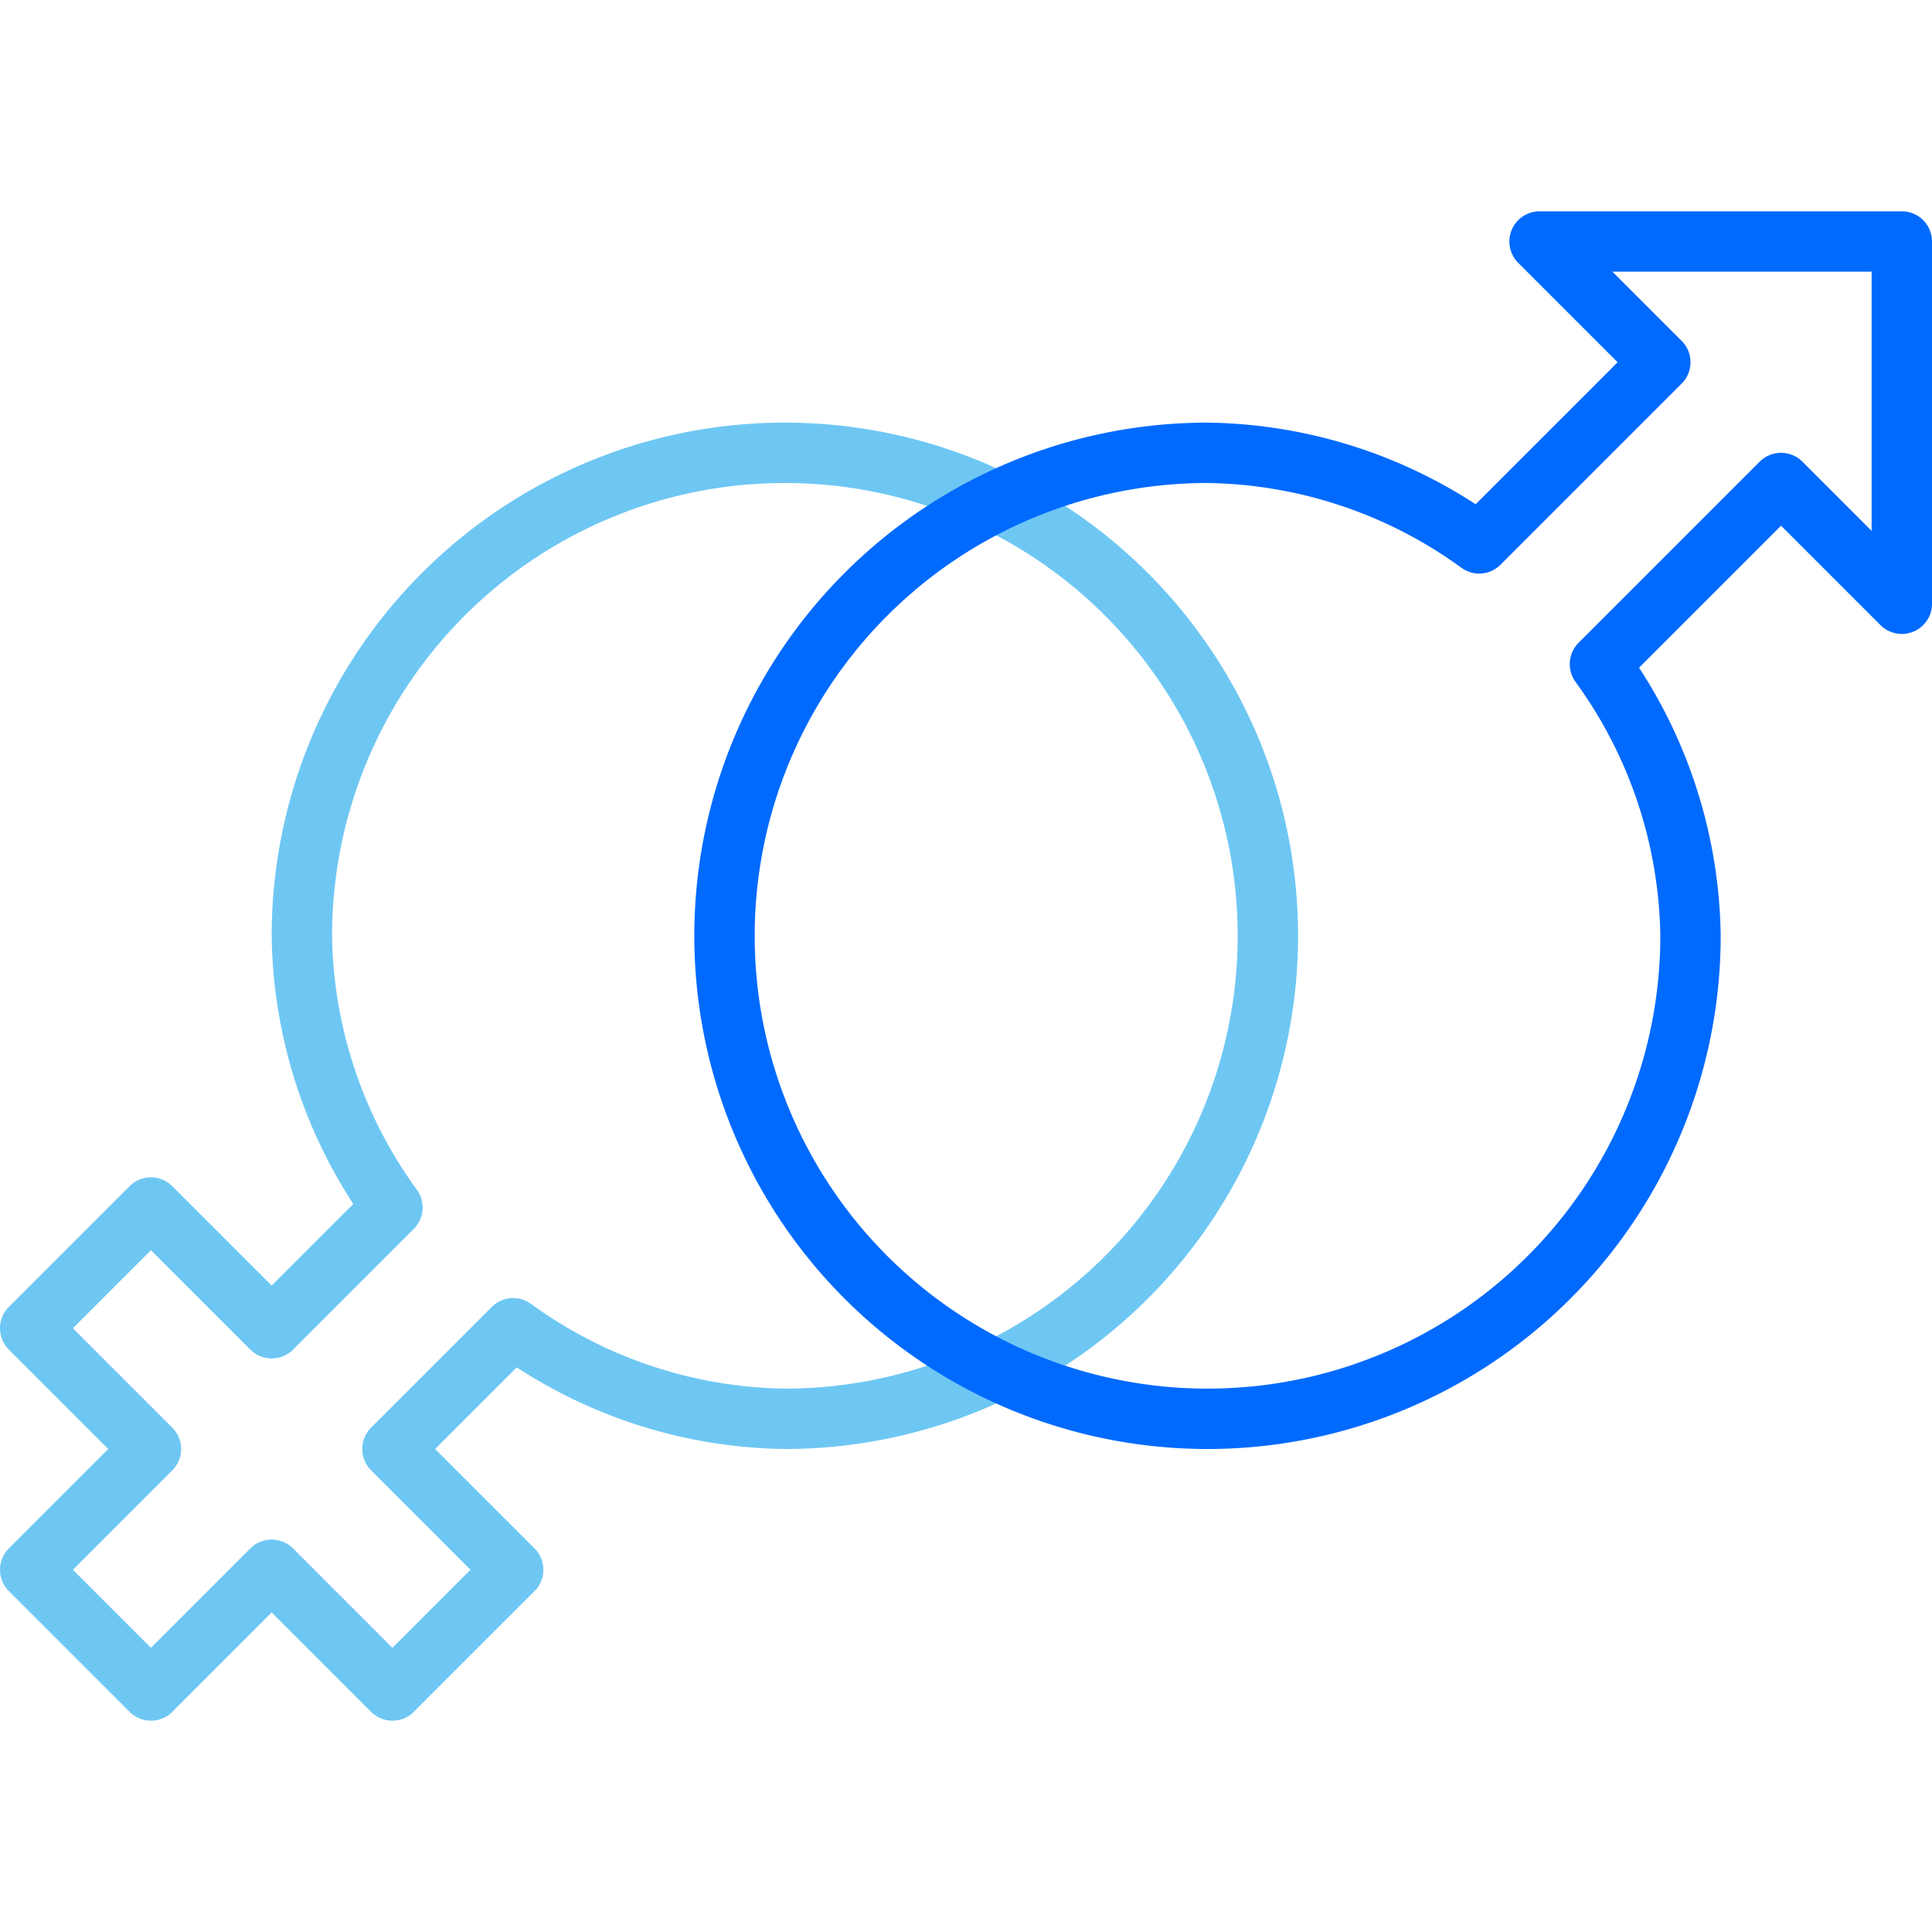
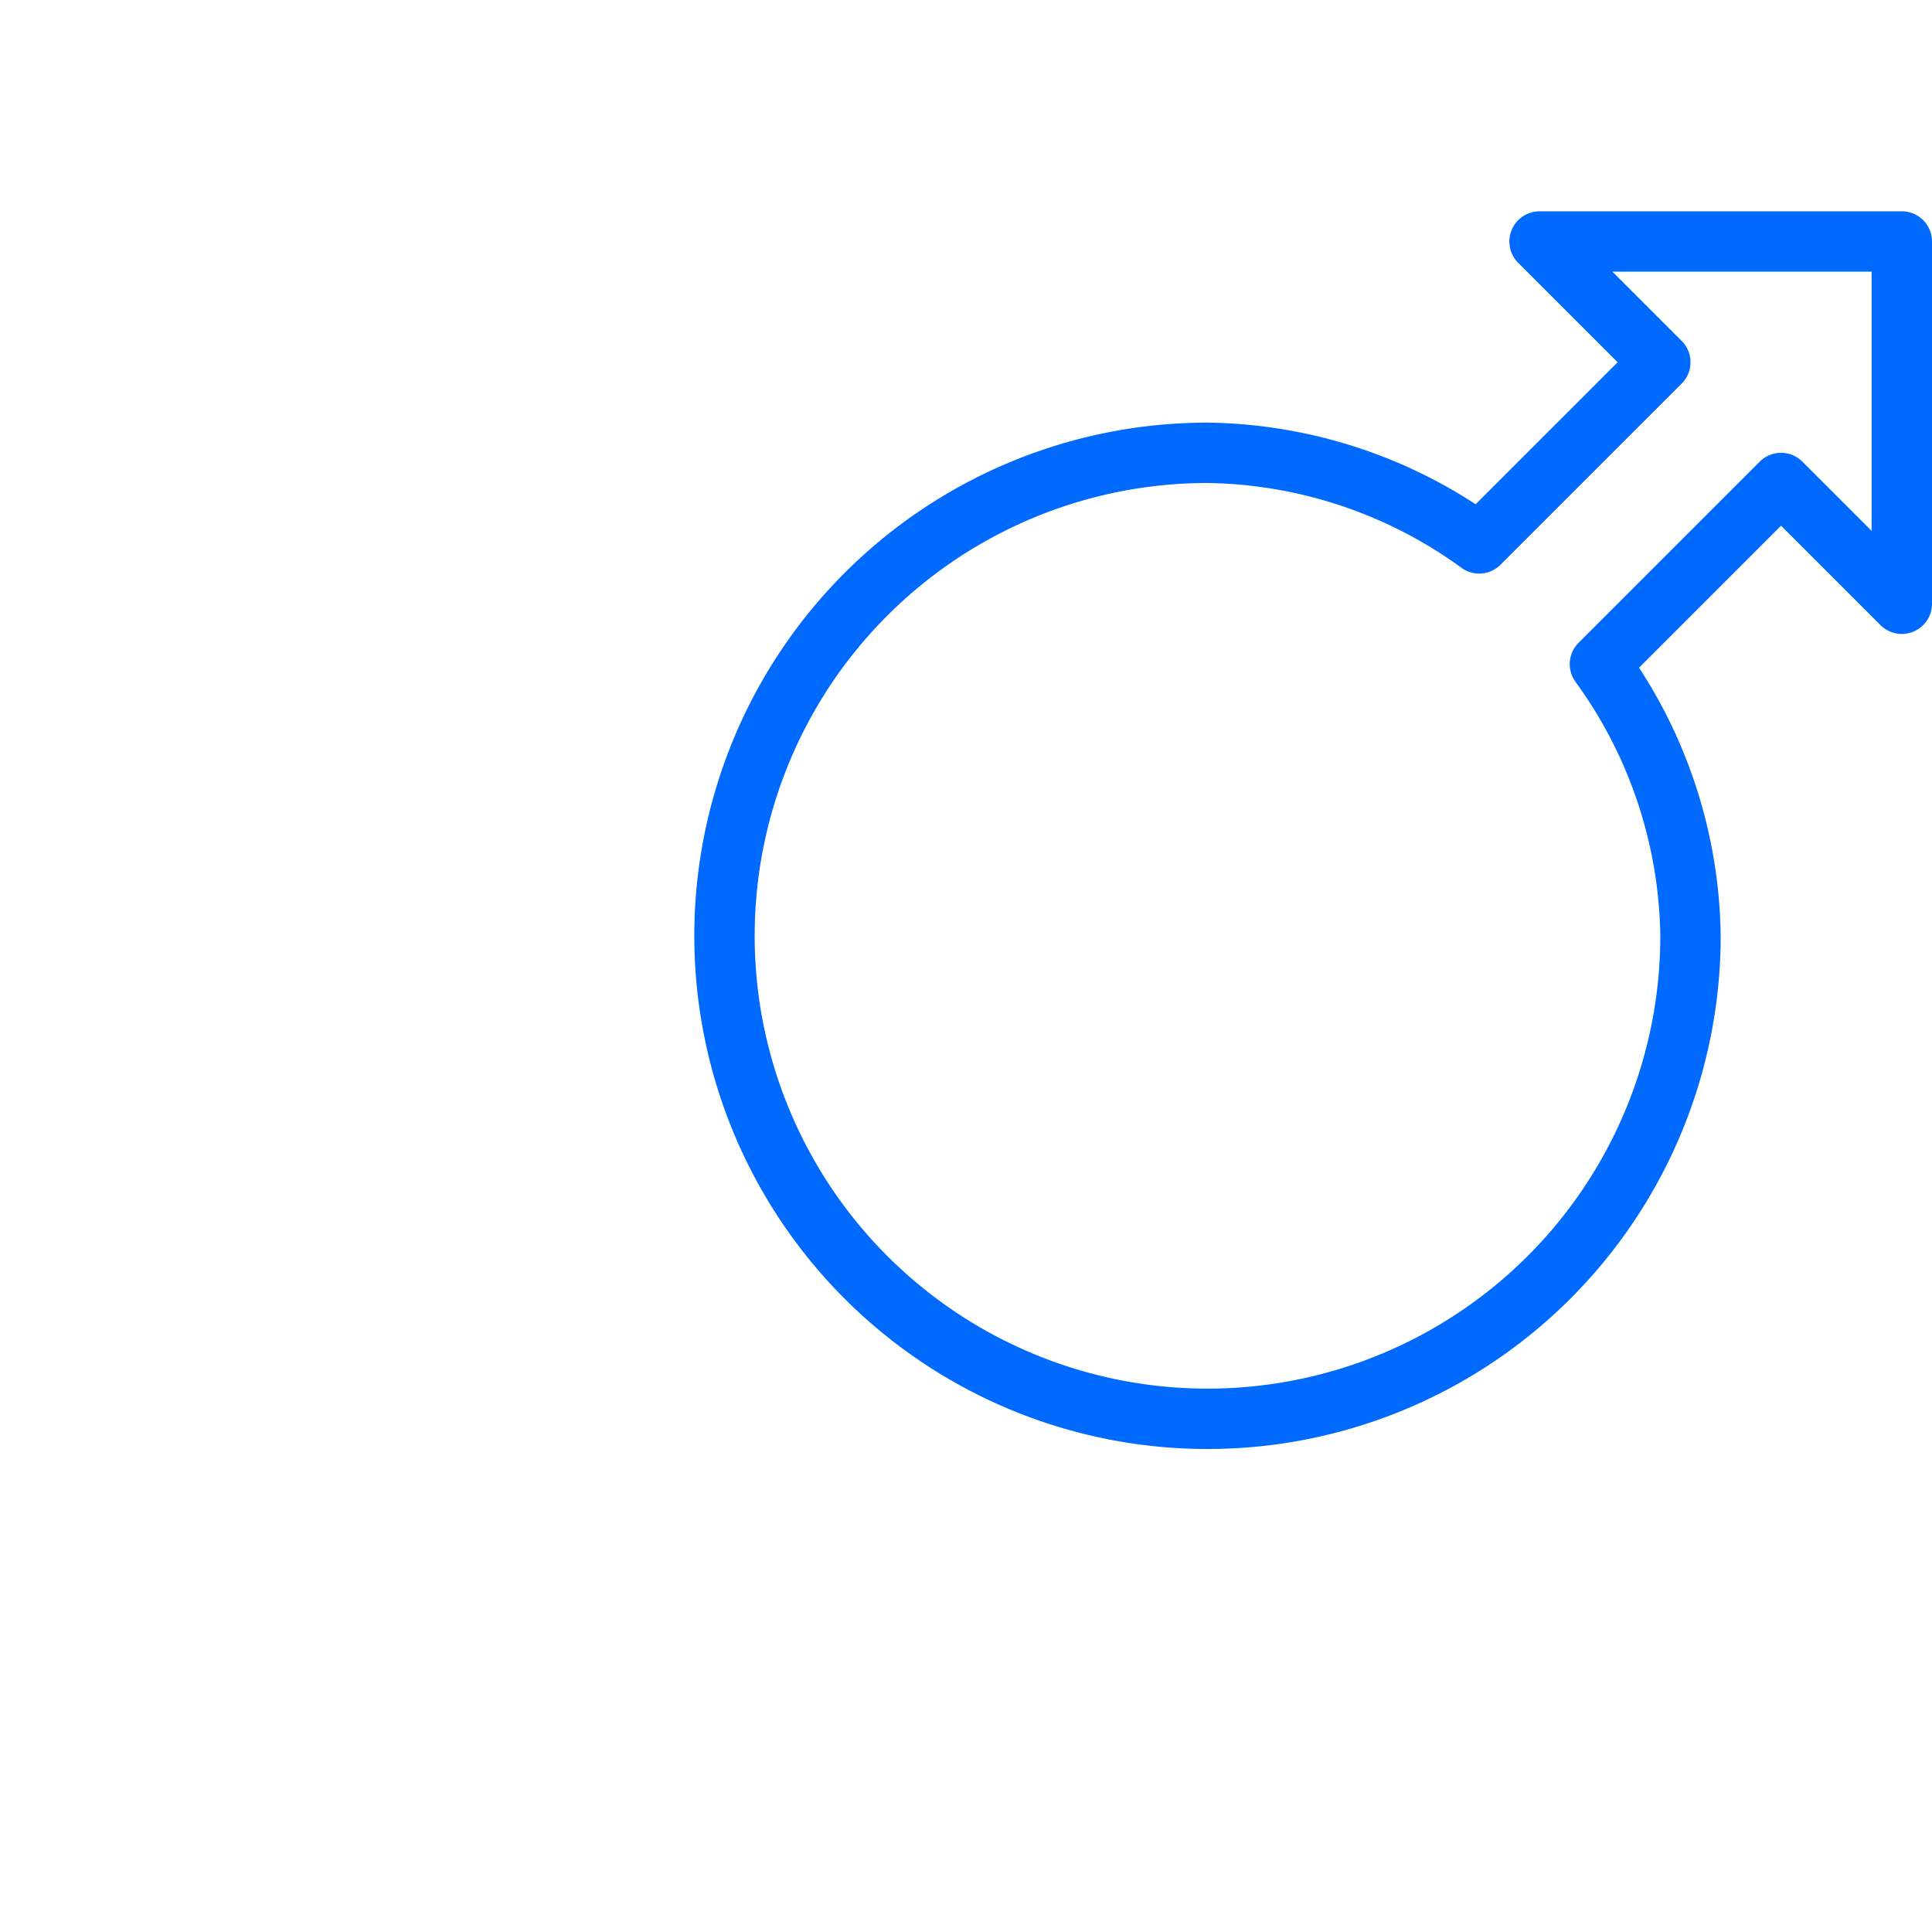
<svg xmlns="http://www.w3.org/2000/svg" id="UPDATE_1.2" data-name="UPDATE 1.2" viewBox="0 0 64 64">
  <defs>
    <style>.cls-1,.cls-2{fill:none;stroke-linejoin:round;stroke-width:2px;}.cls-1{stroke:#6ec7f3;}.cls-2{stroke:#006aff;}</style>
  </defs>
  <title>suplementy dla</title>
-   <path class="cls-1" d="M13,40a15.64,15.64,0,0,1-3-9A16,16,0,1,1,26,47a15.64,15.64,0,0,1-9-3l-4,4,4,4-4,4L9,52,5,56,1,52l4-4L1,44l4-4,4,4Z" />
  <path class="cls-2" d="M51,8l4,4-6,6a15.64,15.64,0,0,0-9-3A16,16,0,1,0,56,31a15.64,15.64,0,0,0-3-9l6-6,4,4V8Z" />
</svg>